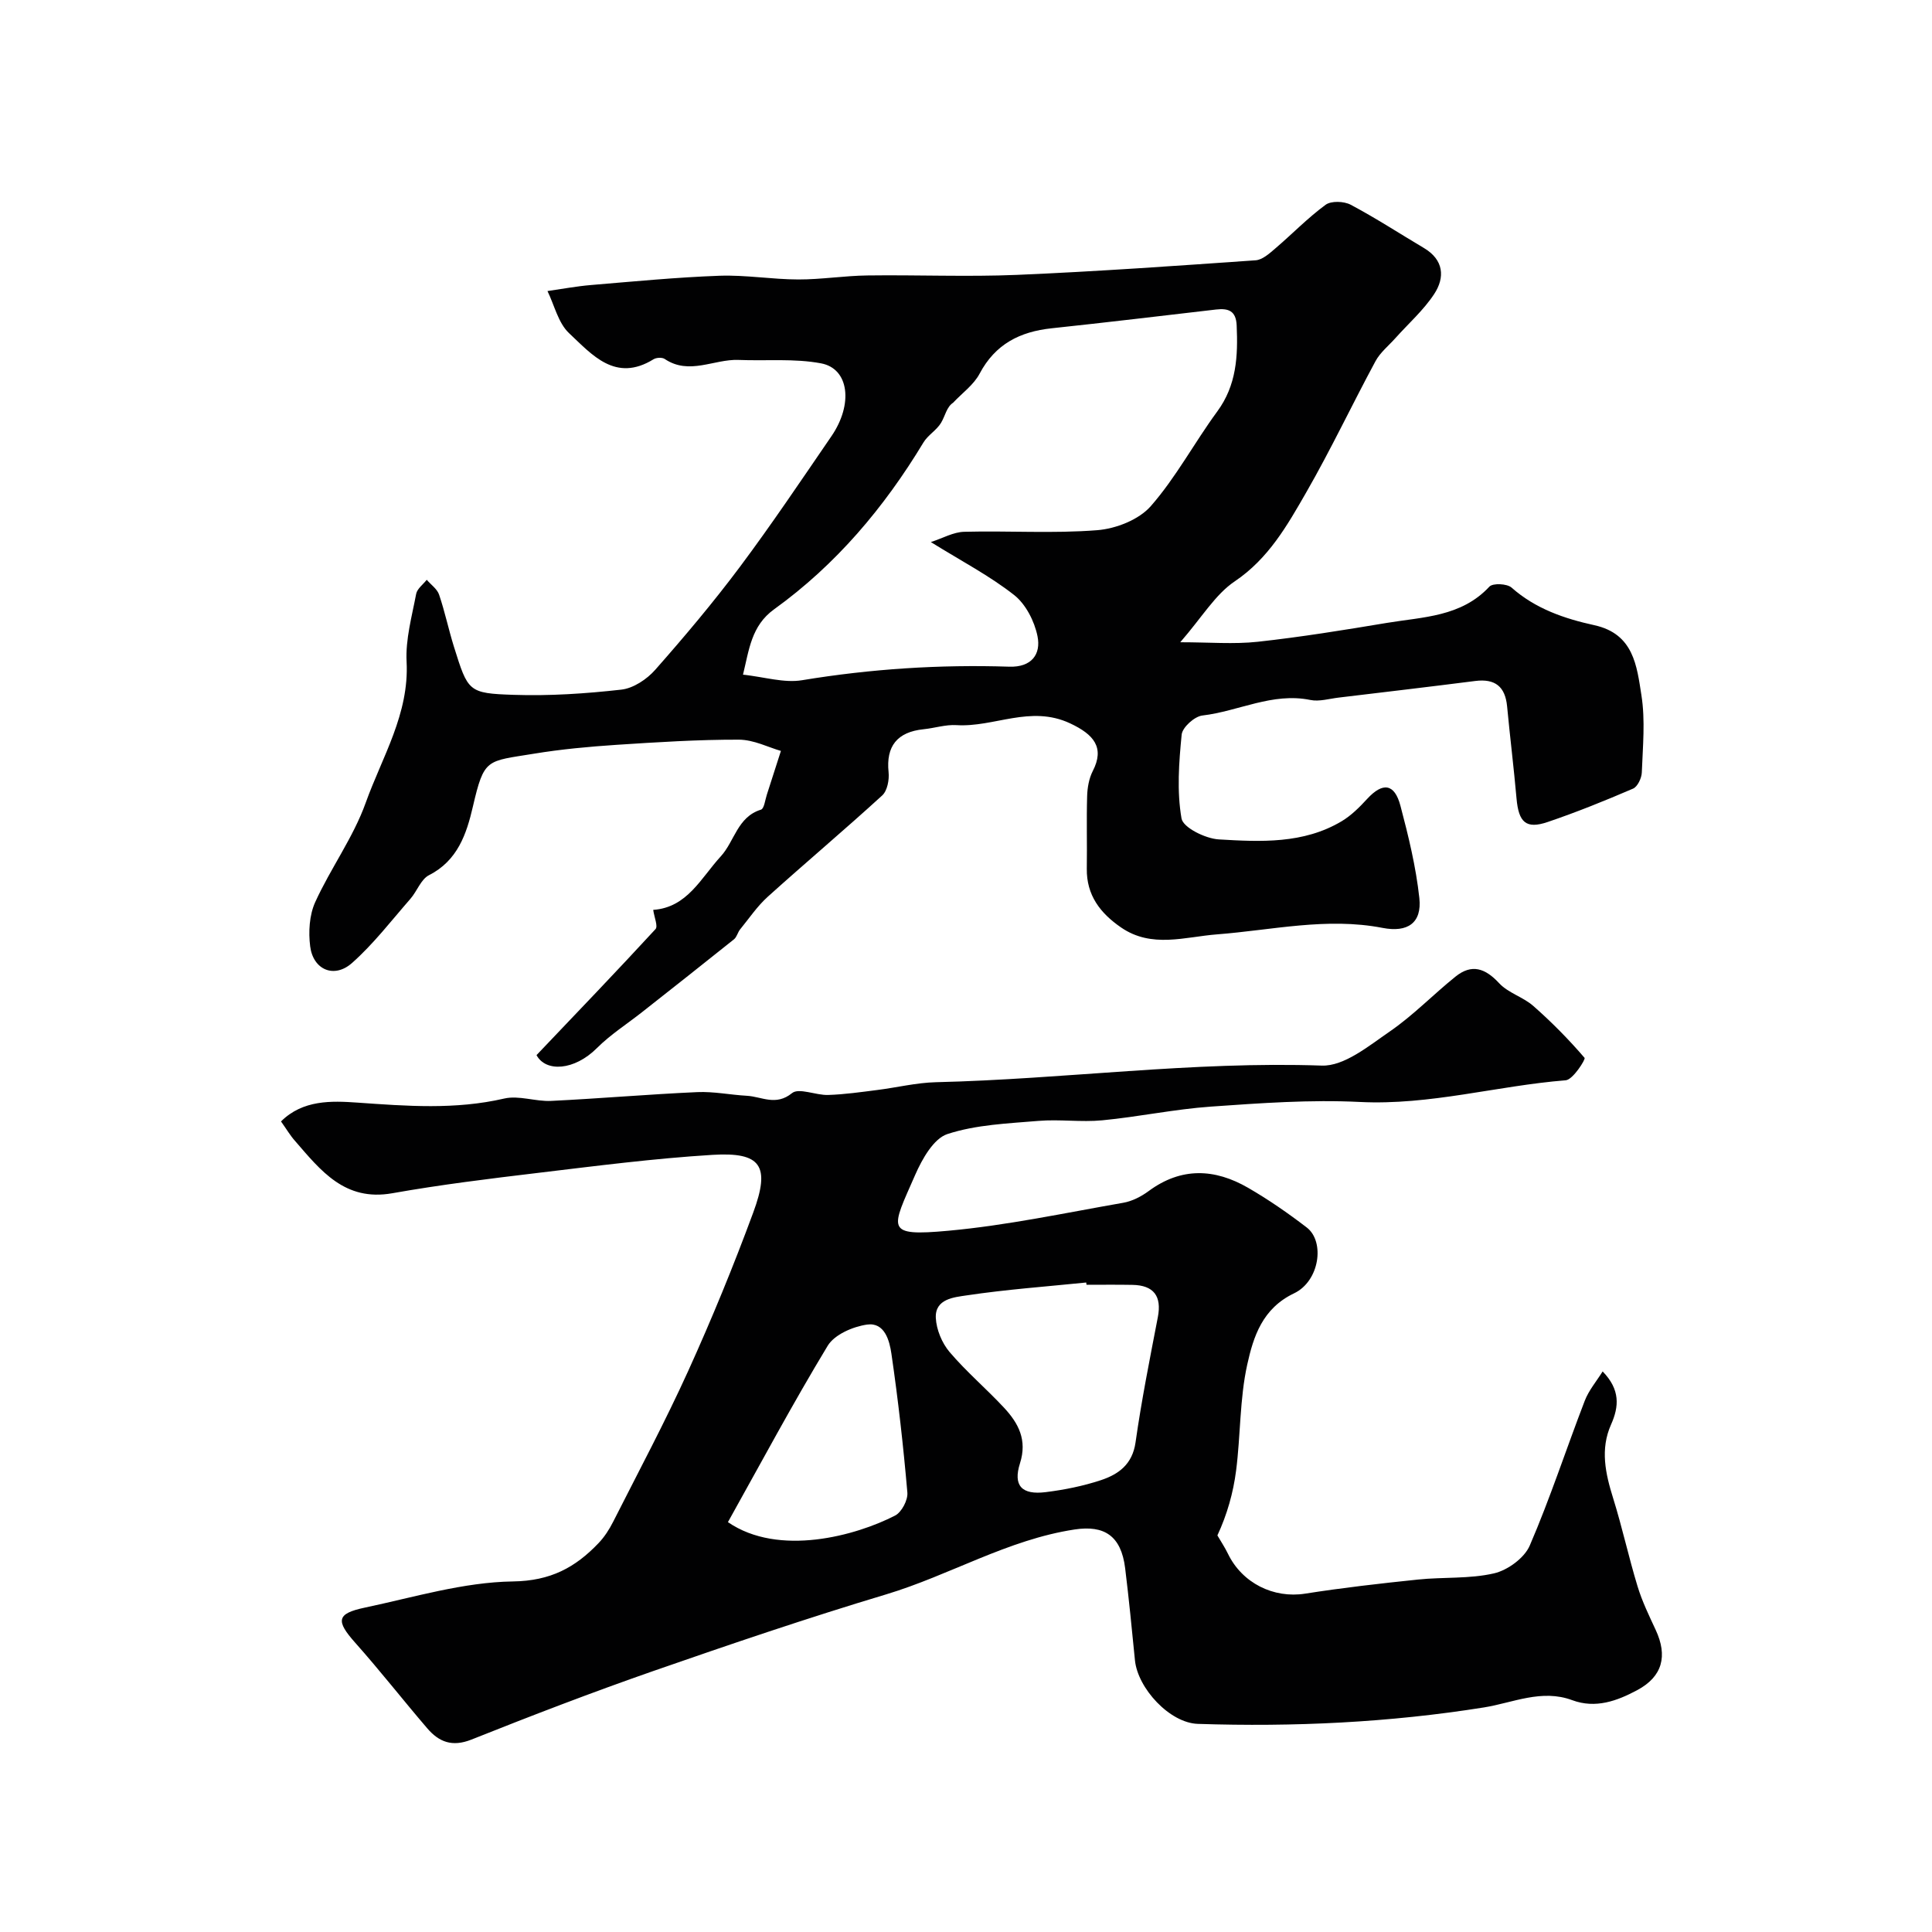
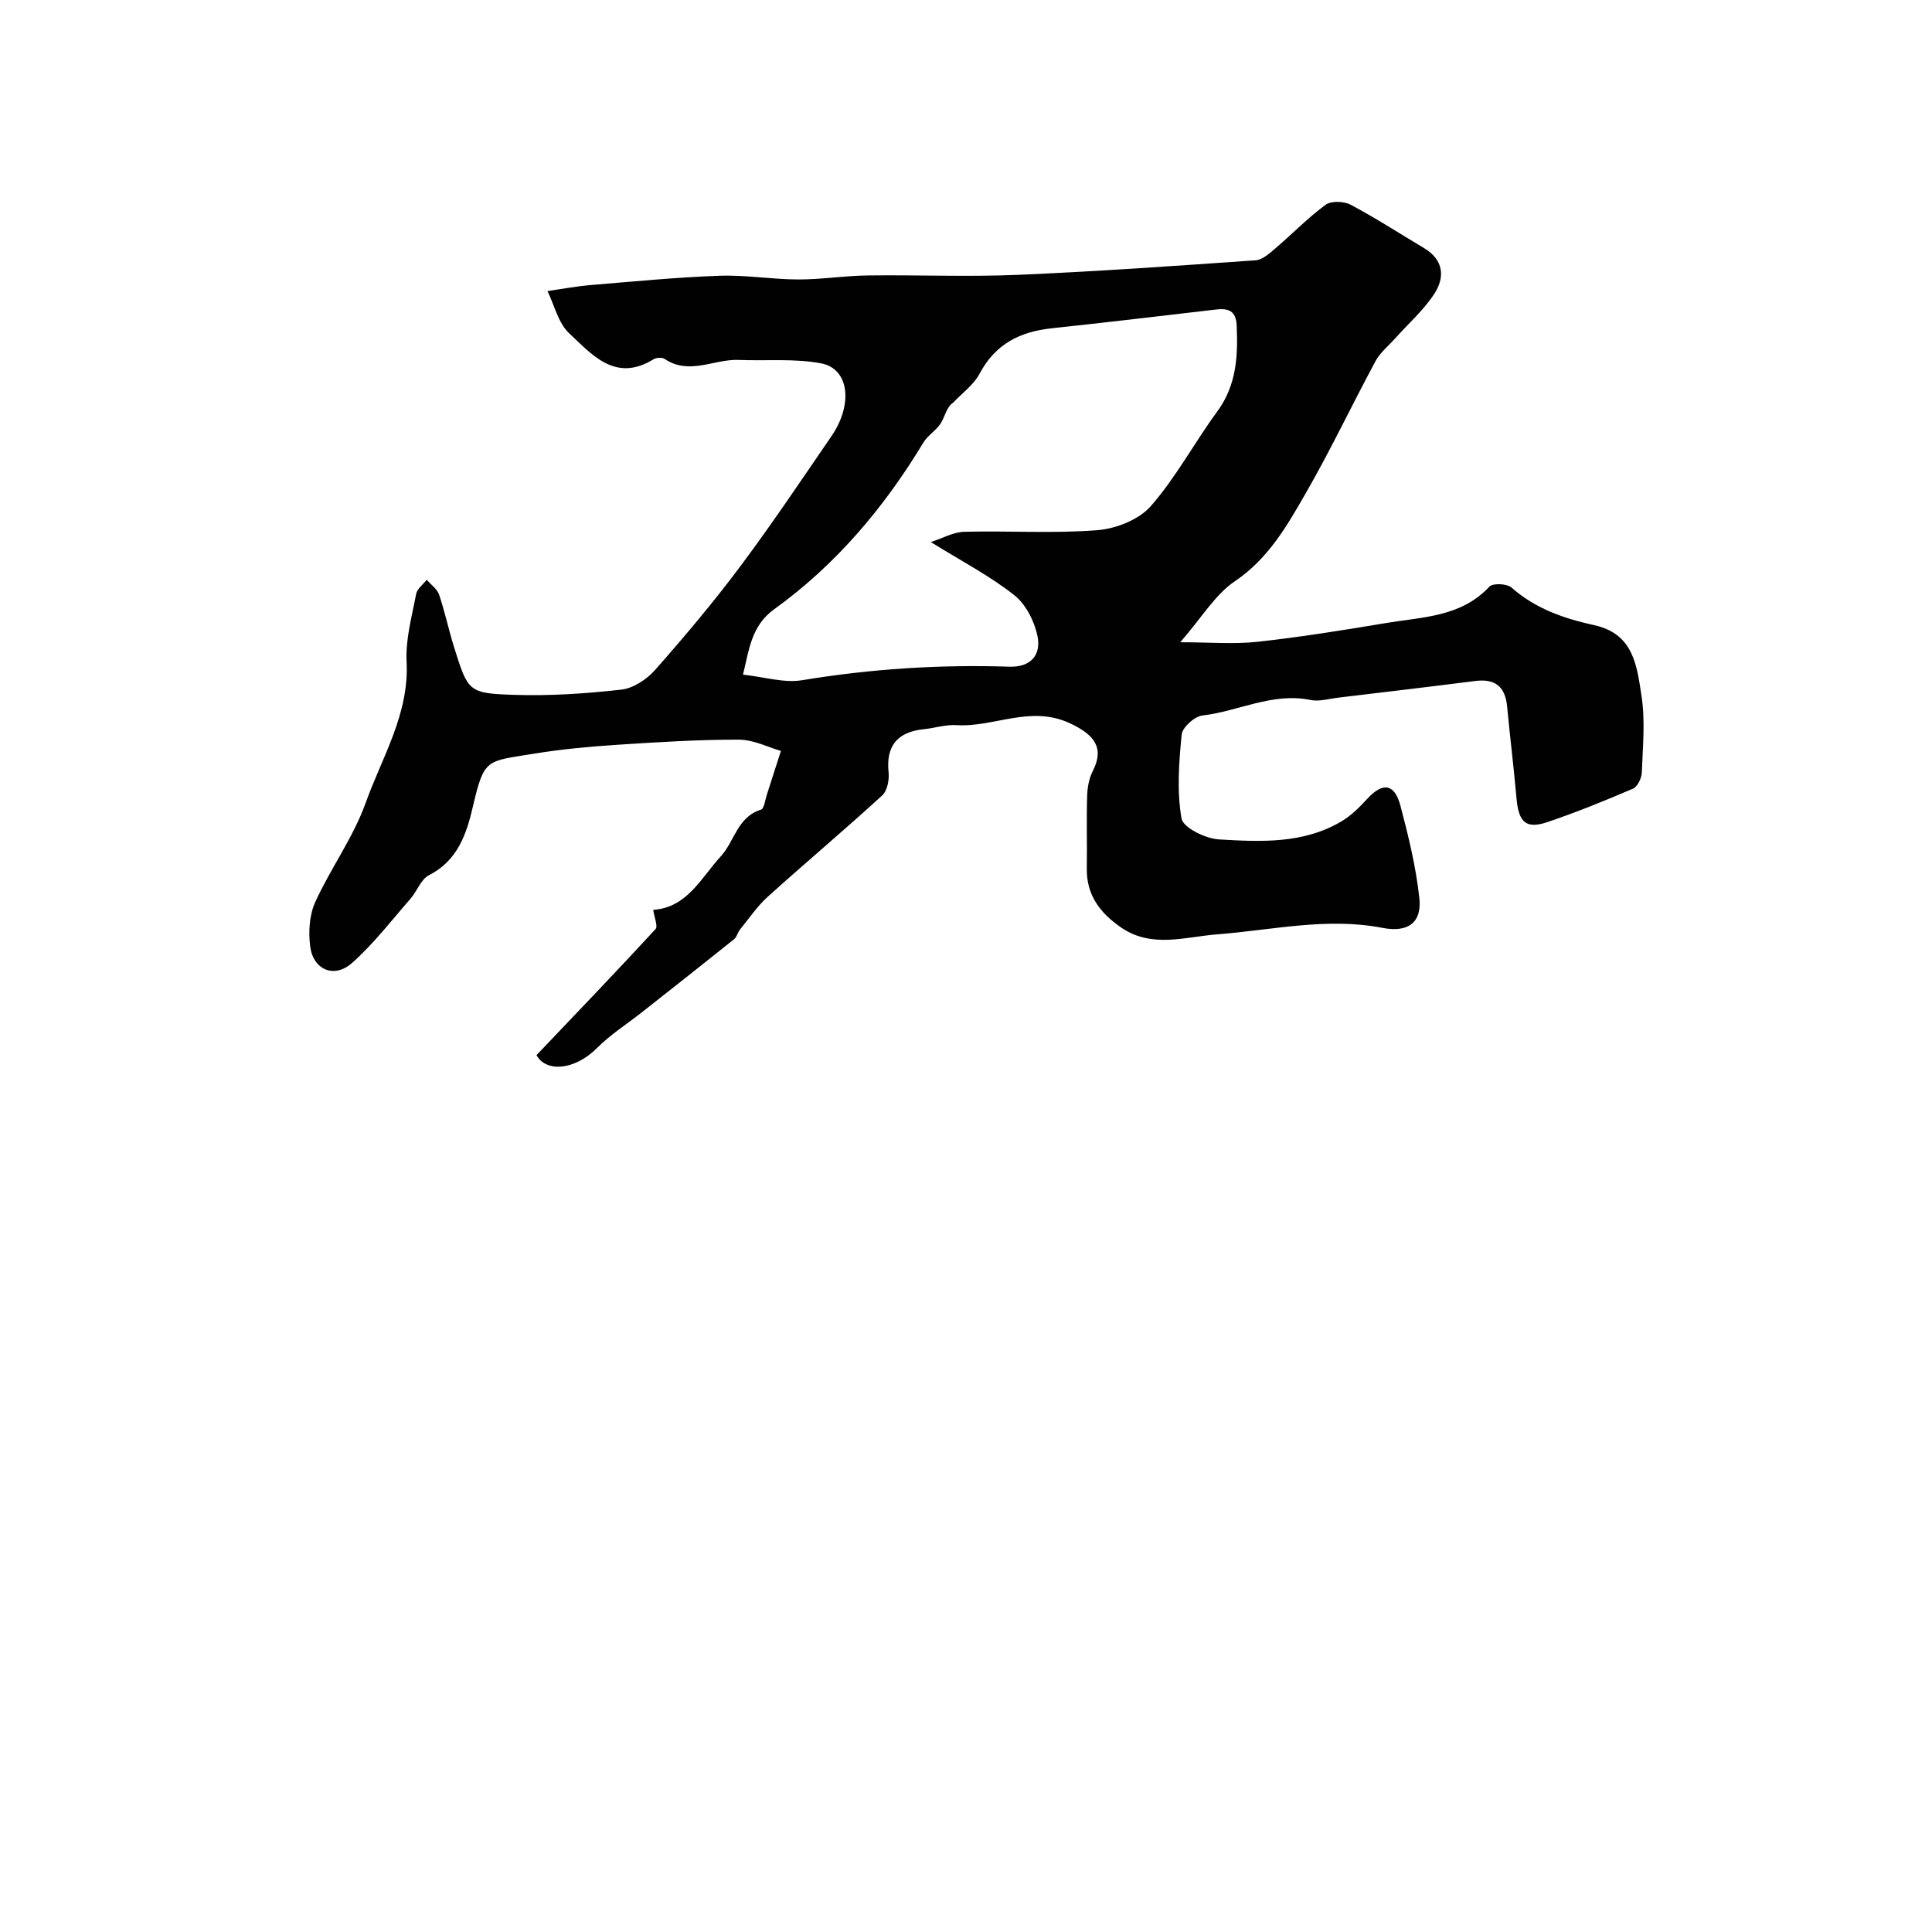
<svg xmlns="http://www.w3.org/2000/svg" enable-background="new 0 0 400 400" viewBox="0 0 400 400">
  <g fill="#010102">
-     <path d="m58.18 232.18c4.52-4.5 10.49-4.27 15.77-3.9 10.23.72 20.29 1.51 30.45-.84 3.03-.7 6.48.65 9.71.49 10.09-.49 20.17-1.37 30.26-1.82 3.4-.15 6.84.57 10.27.76 3.07.17 5.98 2.18 9.34-.55 1.43-1.16 4.94.47 7.49.38 3.4-.11 6.8-.6 10.18-1.03 4.05-.51 8.07-1.51 12.12-1.61 26.64-.63 53.13-4.37 79.89-3.44 4.63.16 9.72-4.07 14.06-7.05 4.85-3.33 9.01-7.66 13.62-11.37 3.36-2.71 6.16-1.75 9.04 1.36 1.87 2.02 4.95 2.85 7.06 4.7 3.79 3.33 7.35 6.94 10.63 10.76.25.29-2.41 4.52-3.9 4.64-14.24 1.14-28.12 5.21-42.63 4.49-10.24-.51-20.57.24-30.82.96-7.54.53-14.99 2.12-22.52 2.84-4.37.42-8.83-.25-13.21.12-6.33.53-12.88.78-18.83 2.72-2.87.94-5.24 5.17-6.67 8.43-4.95 11.31-6.45 12.81 6.88 11.59 12.14-1.11 24.15-3.69 36.19-5.79 1.84-.32 3.72-1.29 5.24-2.41 6.77-5.01 13.71-4.68 20.62-.68 4.22 2.44 8.26 5.24 12.13 8.21 3.8 2.92 2.66 11.11-2.63 13.63-6.57 3.13-8.42 8.99-9.69 14.74-1.58 7.14-1.37 14.66-2.31 21.97-.59 4.58-1.85 9.07-3.87 13.41.73 1.26 1.54 2.47 2.17 3.77 2.96 6.13 9.48 9.31 15.98 8.29 7.75-1.22 15.56-2.11 23.37-2.92 5.24-.55 10.66-.11 15.74-1.28 2.83-.65 6.3-3.18 7.41-5.76 4.23-9.8 7.54-19.99 11.38-29.96.84-2.19 2.46-4.08 3.71-6.09 3.66 3.77 3.41 7.25 1.74 11-2.28 5.11-1.16 10.16.44 15.27 1.88 6.02 3.21 12.2 5.05 18.23.94 3.1 2.38 6.06 3.75 9.01 2.52 5.41 1.41 9.67-3.81 12.47-4.18 2.24-8.63 3.88-13.48 2.08-6.31-2.35-12.27.54-18.23 1.5-19.67 3.14-39.42 4.06-59.27 3.41-5.84-.19-12.44-7.37-13.02-13.16-.63-6.36-1.25-12.73-2.03-19.07-.83-6.73-4.33-8.94-10.44-8.02-13.88 2.1-25.87 9.48-39.08 13.45-16.2 4.86-32.23 10.31-48.21 15.87-12.65 4.41-25.17 9.22-37.61 14.18-3.99 1.59-6.73.5-9.16-2.34-5.02-5.85-9.77-11.94-14.9-17.7-4.03-4.53-3.9-6.04 1.94-7.27 10.19-2.15 20.44-5.28 30.71-5.43 7.81-.11 12.92-2.9 17.72-7.93 1.22-1.28 2.23-2.84 3.03-4.43 5.25-10.37 10.73-20.64 15.53-31.21 4.88-10.76 9.38-21.72 13.47-32.81 3.58-9.69 1.62-12.55-8.42-11.94-12.1.74-24.15 2.3-36.19 3.74-10.07 1.2-20.15 2.44-30.13 4.21-9.83 1.74-14.81-4.7-20.14-10.85-.96-1.07-1.71-2.36-2.89-4.02zm166.77 33.82c-.02-.16-.04-.31-.06-.47-8.27.84-16.58 1.44-24.79 2.67-2.51.38-6.54.69-6.35 4.66.12 2.42 1.27 5.19 2.84 7.05 3.48 4.1 7.64 7.62 11.31 11.57 2.96 3.19 4.81 6.65 3.28 11.47-1.48 4.66.38 6.6 5.33 5.98 3.86-.48 7.74-1.26 11.43-2.48 3.63-1.21 6.51-3.26 7.16-7.81 1.23-8.69 2.96-17.32 4.62-25.95.83-4.31-.82-6.6-5.28-6.67-3.16-.06-6.33-.02-9.49-.02zm-74.24 49.14c10.55 7.25 26.56 2.79 34.61-1.36 1.36-.7 2.68-3.22 2.54-4.77-.83-9.6-1.91-19.19-3.3-28.72-.39-2.71-1.4-6.57-5.05-6.05-2.92.42-6.73 2.06-8.14 4.38-7.23 11.94-13.82 24.27-20.66 36.52z" />
    <path d="m244.36 132.97c6.04 0 11.1.44 16.06-.1 8.93-.98 17.82-2.42 26.68-3.9 7.48-1.25 15.42-1.23 21.26-7.51.71-.77 3.67-.63 4.6.2 4.95 4.39 10.97 6.43 17.13 7.78 8.17 1.79 8.8 8.47 9.75 14.51.82 5.2.28 10.64.08 15.97-.04 1.18-.88 2.96-1.82 3.36-5.81 2.5-11.69 4.88-17.68 6.91-4.48 1.52-6 .07-6.44-4.88-.56-6.36-1.35-12.7-1.95-19.06-.39-4.11-2.49-5.78-6.6-5.26-9.42 1.2-18.85 2.31-28.28 3.44-1.95.23-4.02.87-5.86.49-7.86-1.61-14.88 2.35-22.36 3.22-1.63.19-4.14 2.46-4.28 3.96-.57 5.76-1.01 11.72-.03 17.35.33 1.9 4.94 4.17 7.71 4.34 8.66.51 17.54.96 25.46-3.77 1.97-1.18 3.69-2.9 5.26-4.61 3.22-3.5 5.67-3.23 6.9 1.43 1.66 6.27 3.21 12.65 3.91 19.08.56 5.17-2.42 7.2-7.62 6.19-11.54-2.24-22.85.46-34.26 1.34-6.64.51-13.53 2.94-19.88-1.43-4.3-2.96-7.17-6.67-7.09-12.19.08-5-.08-10 .07-15 .05-1.75.38-3.65 1.16-5.18 2.52-4.89.22-7.59-4.69-9.89-8.23-3.85-15.71.86-23.53.37-2.24-.14-4.52.62-6.79.85-5.51.56-7.81 3.55-7.26 8.88.17 1.58-.26 3.86-1.32 4.83-7.78 7.11-15.85 13.9-23.68 20.96-2.18 1.96-3.86 4.47-5.73 6.76-.51.62-.68 1.58-1.27 2.06-6.31 5.06-12.67 10.06-19.01 15.06-3.14 2.48-6.57 4.66-9.37 7.46-4.69 4.69-10.6 5.02-12.51 1.46 8.44-8.87 16.63-17.39 24.64-26.09.54-.59-.26-2.42-.48-3.98 7.05-.49 9.86-6.58 13.99-11.08 2.86-3.12 3.44-8.17 8.32-9.67.66-.2.86-2 1.21-3.08 1.03-3.16 2.04-6.33 2.92-9.08-2.52-.71-5.62-2.33-8.73-2.33-8.44-.02-16.89.52-25.32 1.07-5.72.38-11.46.91-17.11 1.84-9.81 1.61-10.27.85-12.62 10.97-1.3 5.6-3.14 11.16-9.07 14.17-1.68.85-2.48 3.32-3.85 4.89-3.95 4.52-7.64 9.35-12.1 13.3-3.69 3.27-8.04 1.42-8.66-3.44-.38-2.98-.18-6.46 1.03-9.14 3.18-7 7.89-13.4 10.46-20.58 3.4-9.5 9.04-18.4 8.47-29.23-.24-4.63 1.1-9.38 1.98-14.02.2-1.07 1.43-1.96 2.19-2.93.88 1.02 2.16 1.9 2.56 3.08 1.2 3.53 1.96 7.21 3.07 10.77 2.92 9.3 2.95 9.66 12.38 9.97 7.41.25 14.9-.25 22.28-1.08 2.5-.28 5.3-2.15 7.03-4.12 6.07-6.88 12-13.92 17.5-21.27 6.59-8.82 12.74-17.99 18.97-27.08 4.54-6.62 3.66-13.98-2.13-15.08-5.55-1.05-11.4-.48-17.11-.71-5.08-.2-10.2 3.22-15.28-.2-.53-.36-1.72-.3-2.31.06-7.89 4.88-12.74-.95-17.49-5.4-2.24-2.1-3.03-5.76-4.47-8.72 3.01-.43 6.02-1 9.04-1.25 8.86-.74 17.72-1.6 26.59-1.92 5.42-.19 10.86.76 16.3.77 4.77.01 9.53-.77 14.3-.83 10.33-.14 20.68.31 30.99-.12 16.48-.7 32.94-1.87 49.4-3.02 1.4-.1 2.84-1.4 4.03-2.42 3.51-2.99 6.74-6.35 10.45-9.07 1.16-.85 3.8-.75 5.2-.01 5.18 2.75 10.11 5.96 15.16 8.96 4.11 2.44 4.39 6.08 2.12 9.53-2.21 3.36-5.33 6.11-8.04 9.14-1.4 1.57-3.14 2.96-4.11 4.76-4.86 9.01-9.23 18.28-14.33 27.15-3.93 6.84-7.8 13.7-14.79 18.42-4.04 2.71-6.74 7.37-11.3 12.62zm-51.64-20.74c2.45-.79 4.67-2.08 6.92-2.13 9.17-.24 18.4.39 27.52-.33 3.88-.3 8.64-2.17 11.1-4.98 5.23-5.97 9.03-13.16 13.76-19.6 4.01-5.45 4.3-11.48 4.02-17.81-.13-3.04-1.72-3.59-4.25-3.3-11.35 1.32-22.7 2.68-34.07 3.89-6.56.7-11.66 3.27-14.9 9.39-1.23 2.33-3.63 4.03-5.49 6.02-1.36.89-1.62 2.71-2.5 4.17-.92 1.53-2.72 2.53-3.64 4.06-8.13 13.47-18.1 25.3-30.92 34.54-4.73 3.41-5.18 8.4-6.44 13.53 4.46.48 8.51 1.77 12.24 1.15 14.23-2.35 28.51-3.27 42.89-2.8 4.6.15 6.61-2.56 5.84-6.33-.63-3.09-2.43-6.62-4.84-8.51-5.02-3.95-10.79-6.96-17.24-10.96z" />
  </g>
</svg>